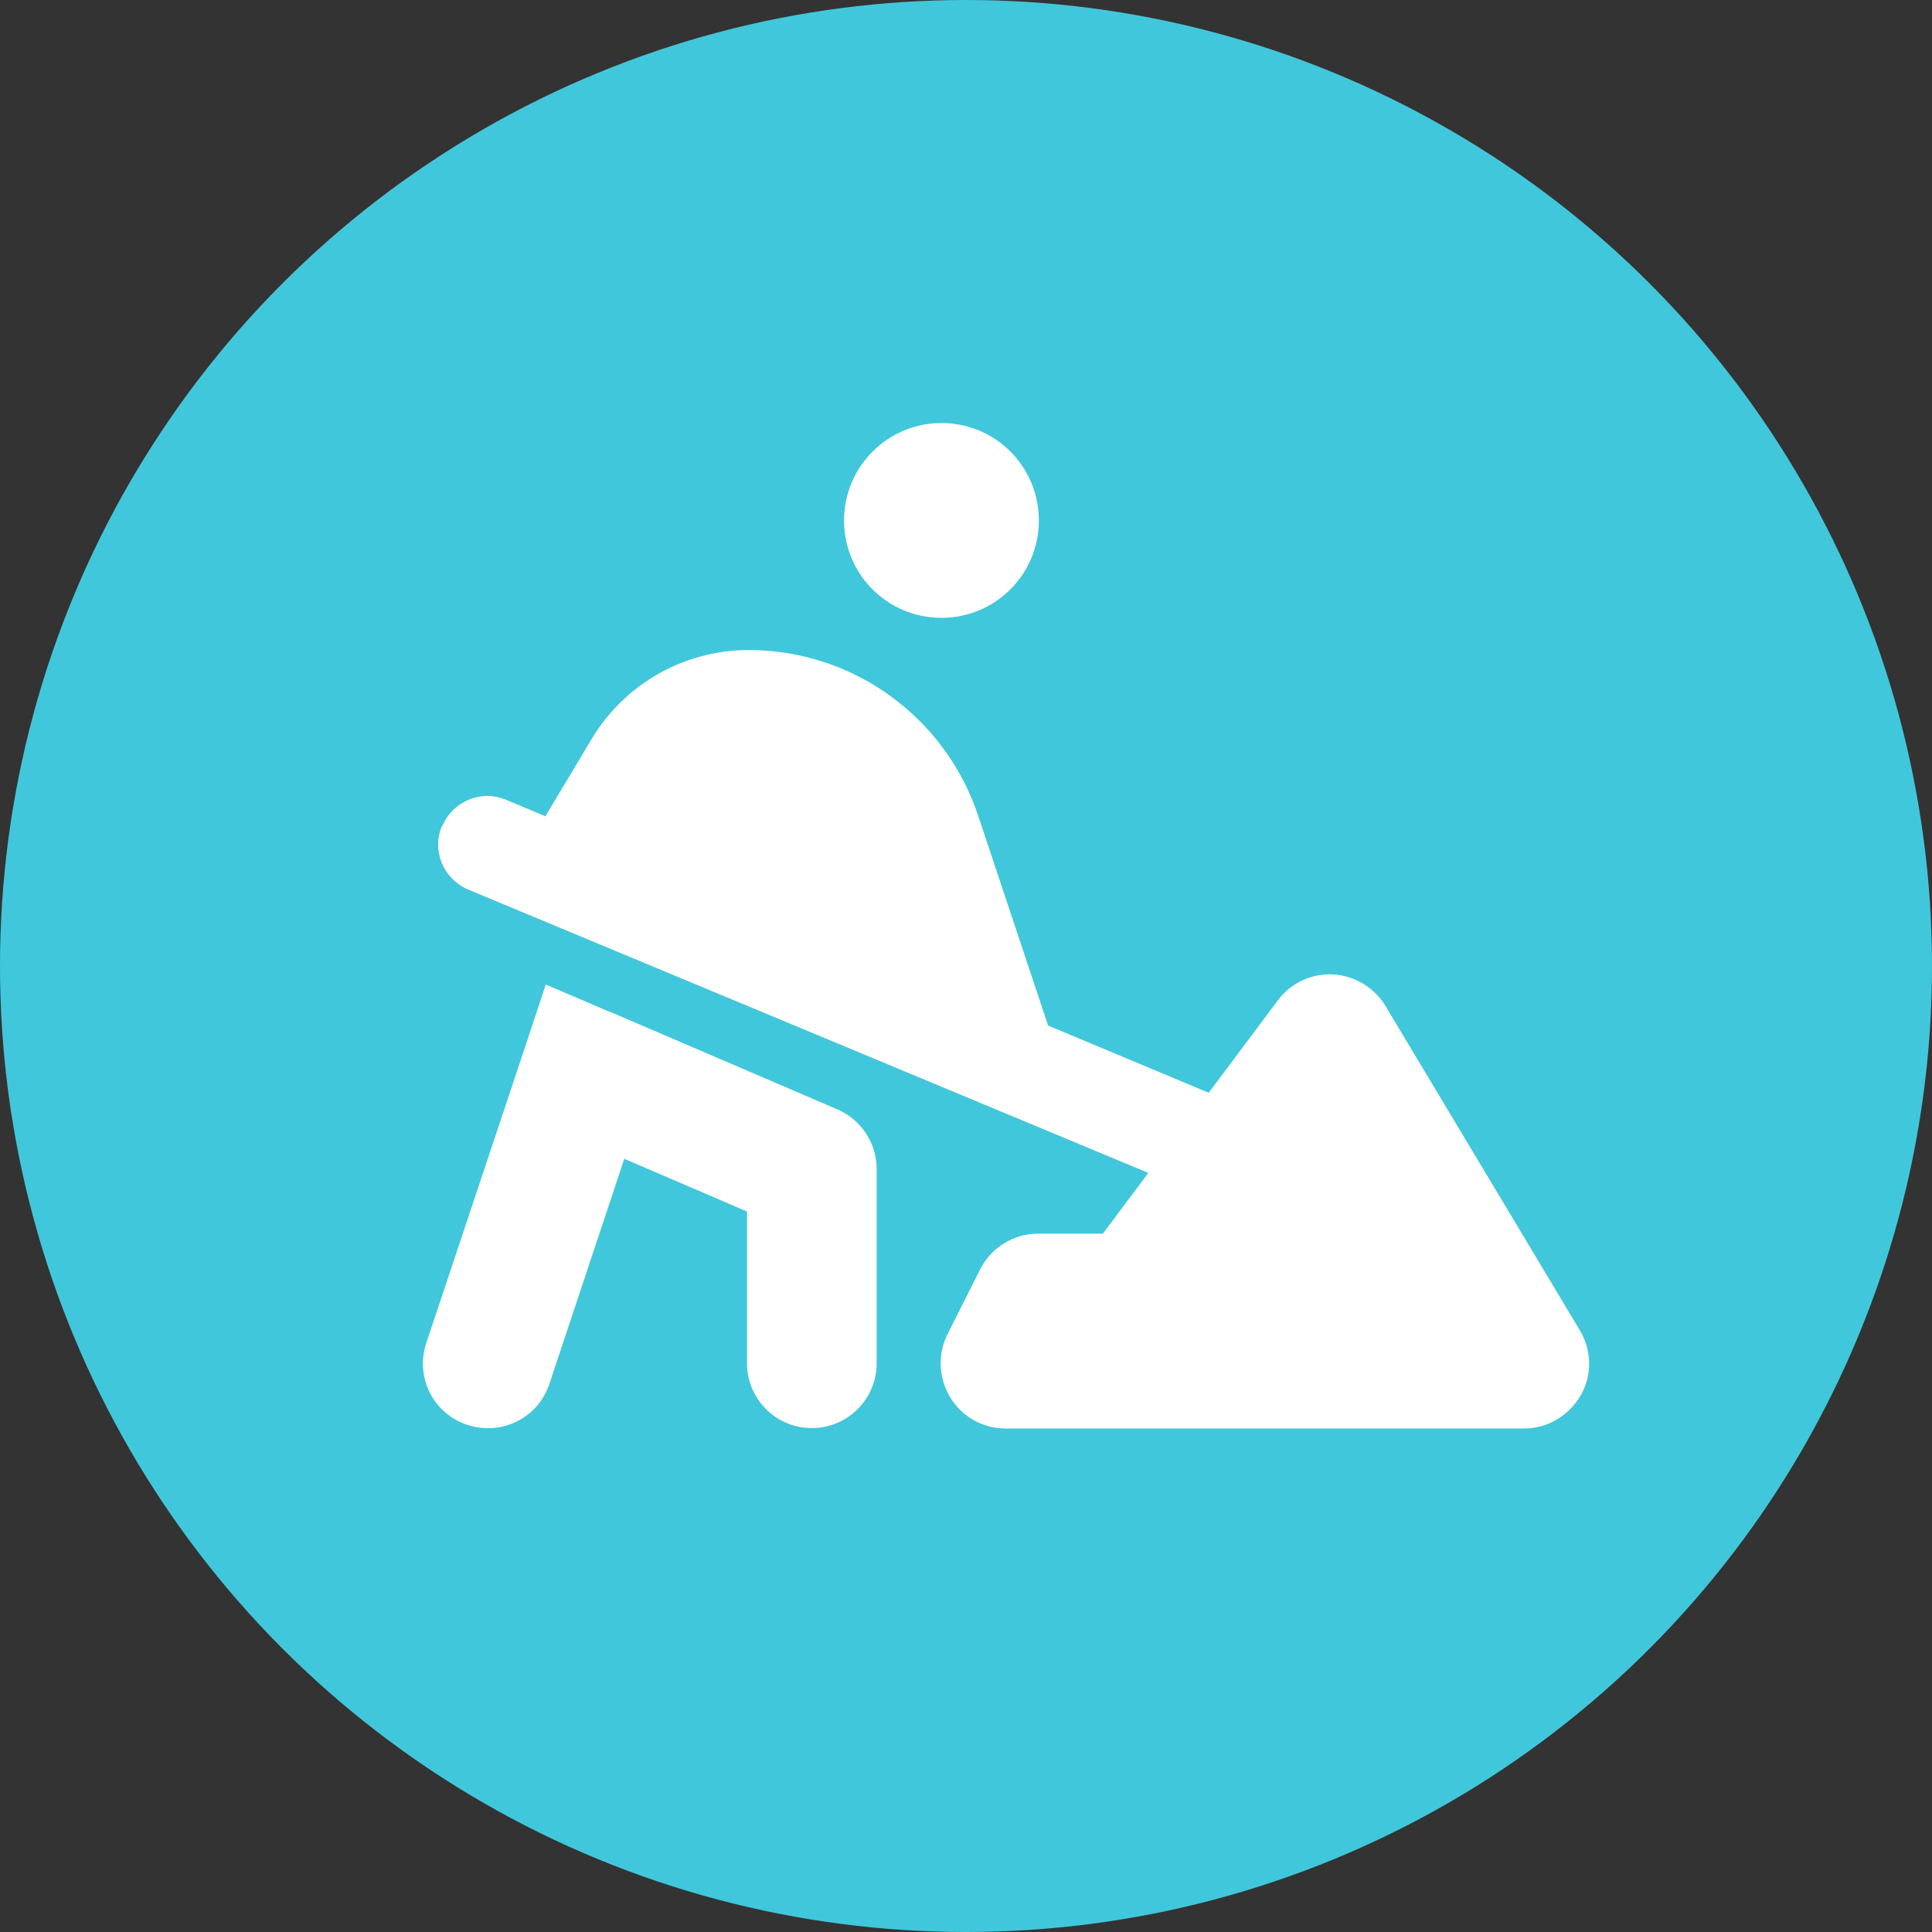
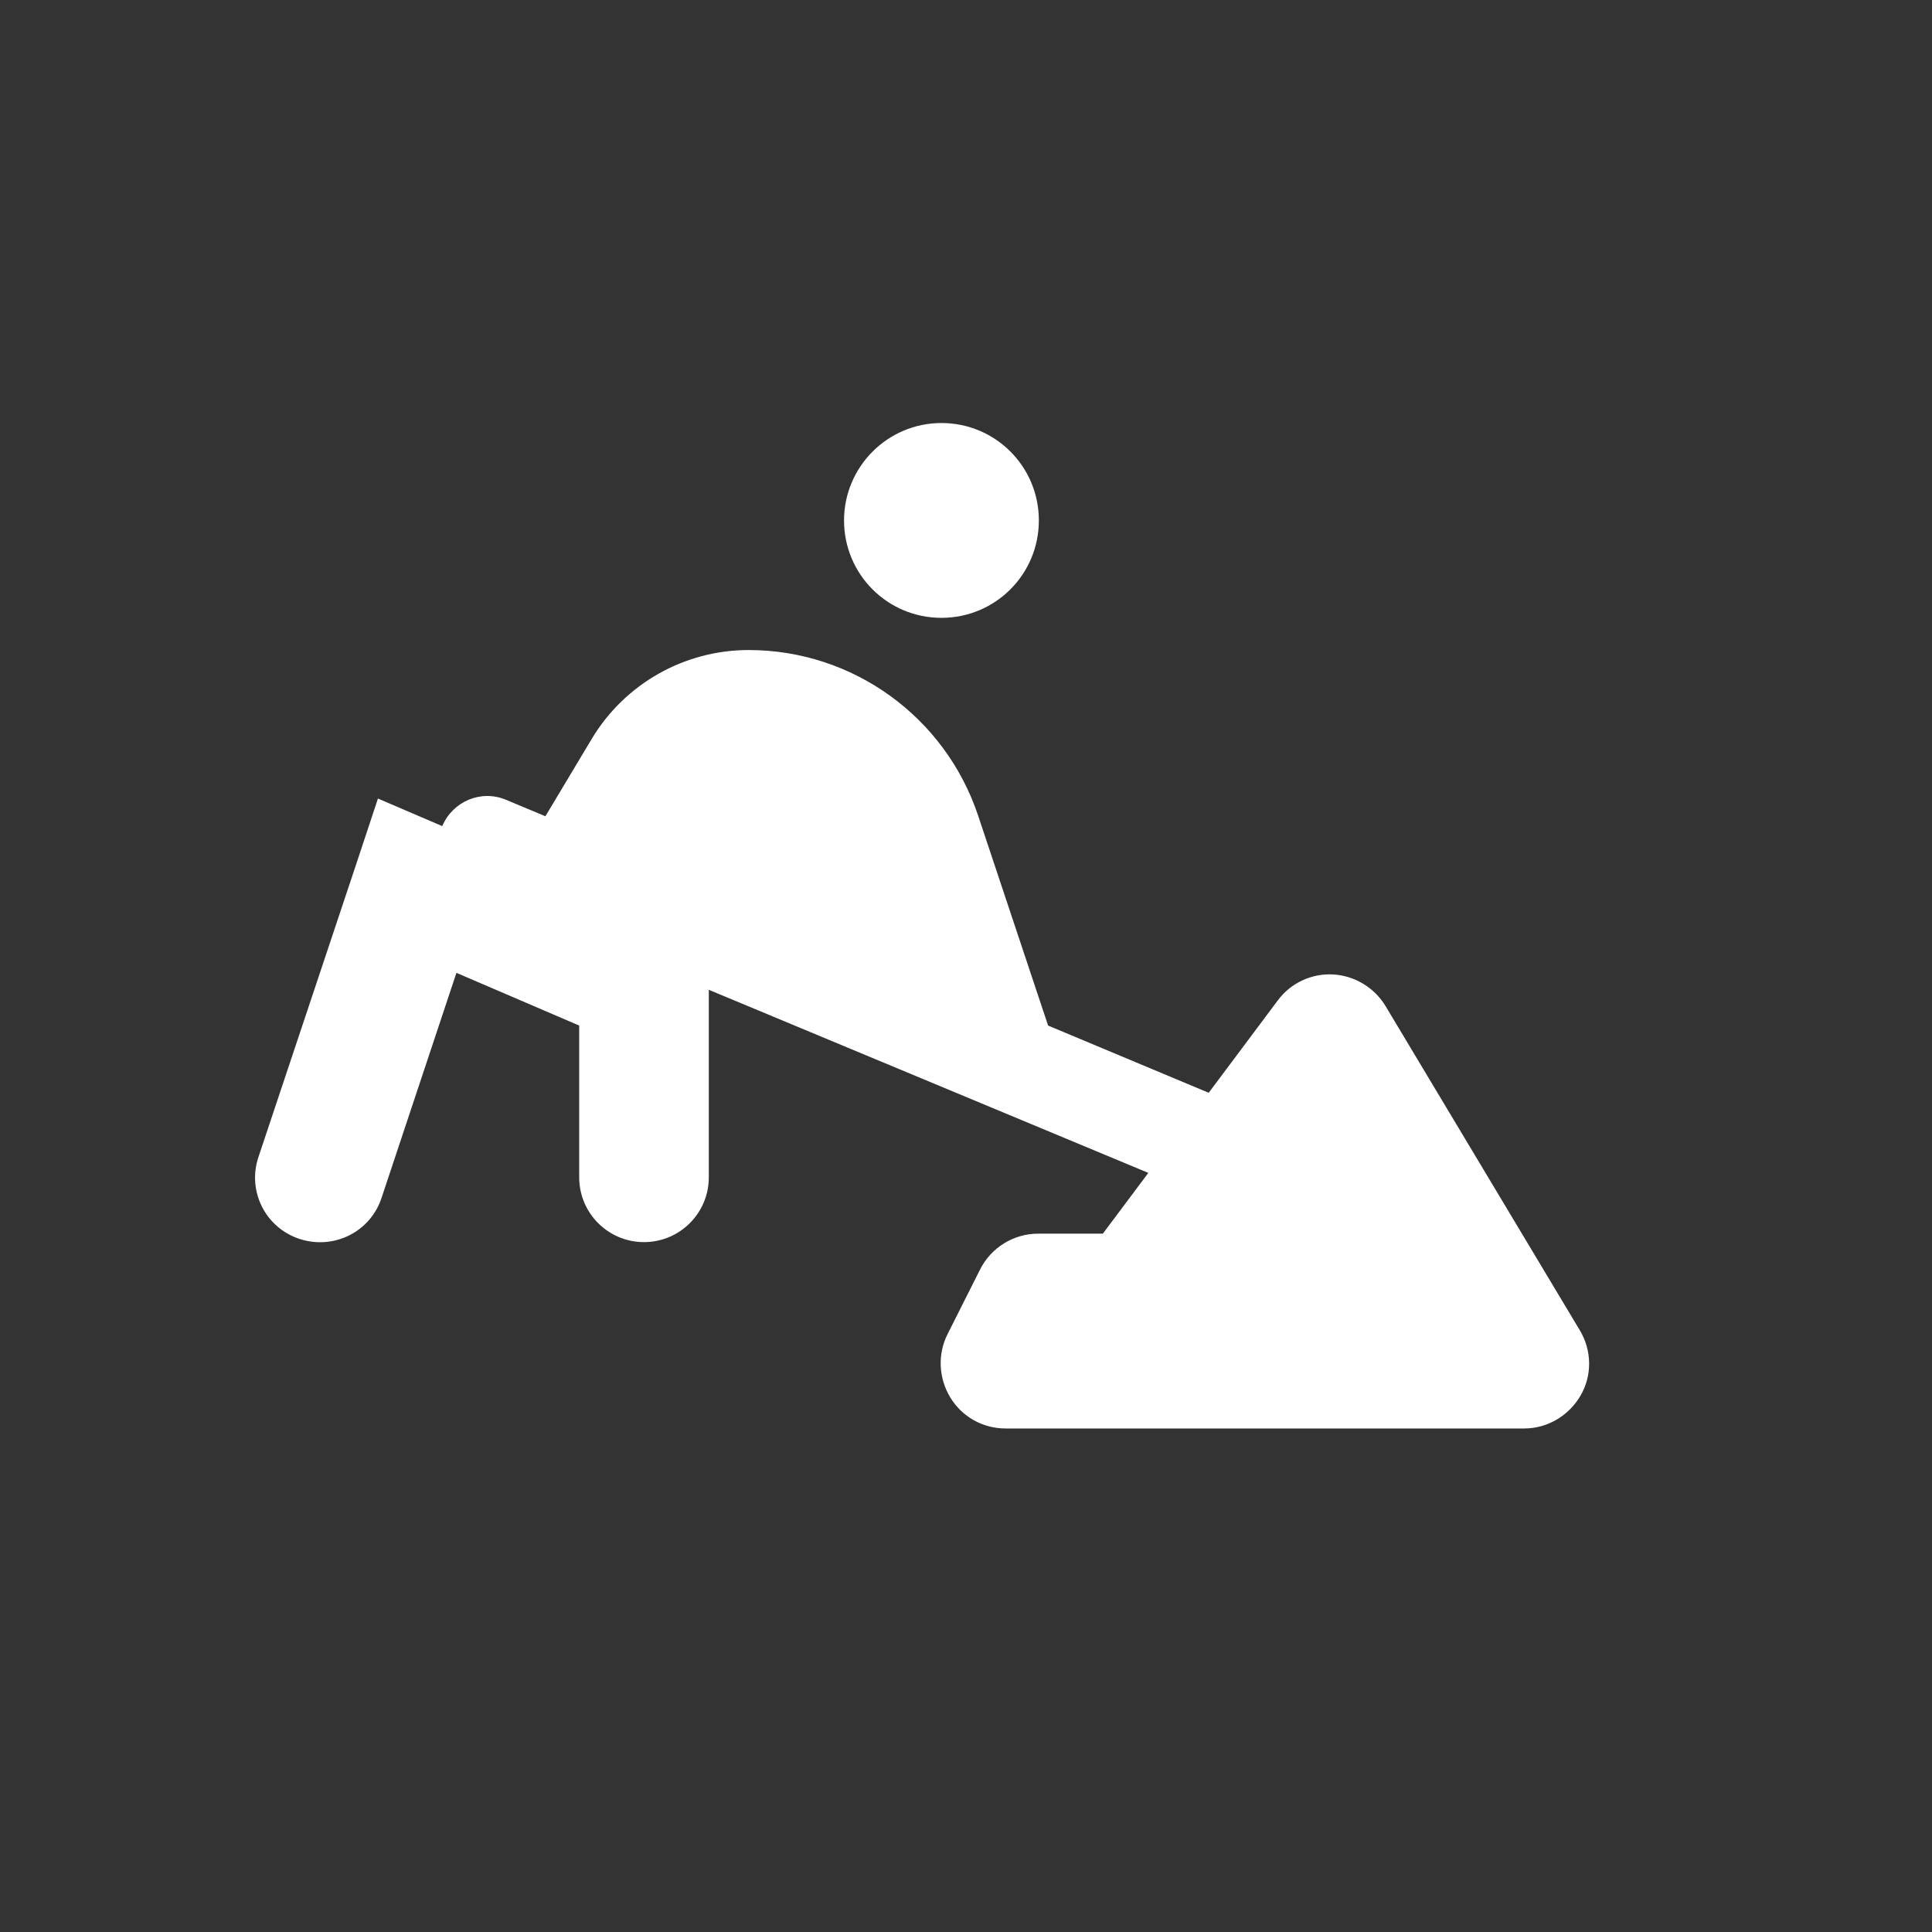
<svg xmlns="http://www.w3.org/2000/svg" id="Ebene_3" data-name="Ebene 3" viewBox="0 0 48 48">
  <rect x="0" y="0" width="48" height="48" fill="#333333" stroke="none" />
  <defs>
    <style>      .cls-1 {        fill: #41c7db;      }      .cls-2 {        fill: #fff;      }    </style>
  </defs>
-   <circle class="cls-1" cx="24" cy="24" r="24" />
-   <path class="cls-2" d="M20.97,12.93c0-1.33,1.08-2.42,2.42-2.42s2.42,1.08,2.42,2.42-1.08,2.42-2.42,2.42-2.42-1.08-2.42-2.42ZM10.99,20.52c.26-.61.96-.91,1.58-.65l.98.41,1.15-1.92c.82-1.37,2.3-2.21,3.9-2.21,2.59,0,4.88,1.66,5.7,4.11l1.74,5.22,3.99,1.67,1.72-2.3c.32-.43.84-.67,1.37-.64s1.02.32,1.3.78l4.83,8.06c.3.5.31,1.12.02,1.62s-.82.82-1.4.82h-12.89c-.56,0-1.08-.29-1.37-.77s-.32-1.07-.07-1.57l.81-1.61c.27-.54.83-.89,1.44-.89h1.61l1.13-1.51-16.9-7.04c-.61-.26-.91-.96-.65-1.58h.01ZM15.16,25.14l5.64,2.42c.59.25.98.84.98,1.48v4.83c0,.89-.72,1.61-1.61,1.61s-1.61-.72-1.61-1.61v-3.77l-3.05-1.31-1.86,5.59c-.28.85-1.19,1.3-2.04,1.02s-1.3-1.19-1.02-2.03l2.42-7.25.55-1.66,1.61.69h0Z" />
+   <path class="cls-2" d="M20.97,12.93c0-1.33,1.08-2.42,2.42-2.42s2.42,1.08,2.42,2.42-1.08,2.42-2.42,2.42-2.42-1.08-2.42-2.42ZM10.99,20.52c.26-.61.96-.91,1.58-.65l.98.41,1.15-1.92c.82-1.37,2.3-2.21,3.9-2.21,2.59,0,4.88,1.66,5.7,4.11l1.74,5.22,3.99,1.67,1.72-2.3c.32-.43.84-.67,1.37-.64s1.02.32,1.3.78l4.83,8.06c.3.5.31,1.12.02,1.62s-.82.82-1.4.82h-12.89c-.56,0-1.08-.29-1.37-.77s-.32-1.07-.07-1.57l.81-1.61c.27-.54.83-.89,1.44-.89h1.61l1.13-1.51-16.9-7.04c-.61-.26-.91-.96-.65-1.58h.01Zl5.64,2.42c.59.25.98.84.98,1.48v4.83c0,.89-.72,1.61-1.61,1.61s-1.61-.72-1.61-1.61v-3.77l-3.05-1.31-1.86,5.59c-.28.85-1.19,1.3-2.04,1.02s-1.3-1.19-1.02-2.03l2.42-7.25.55-1.66,1.61.69h0Z" />
</svg>